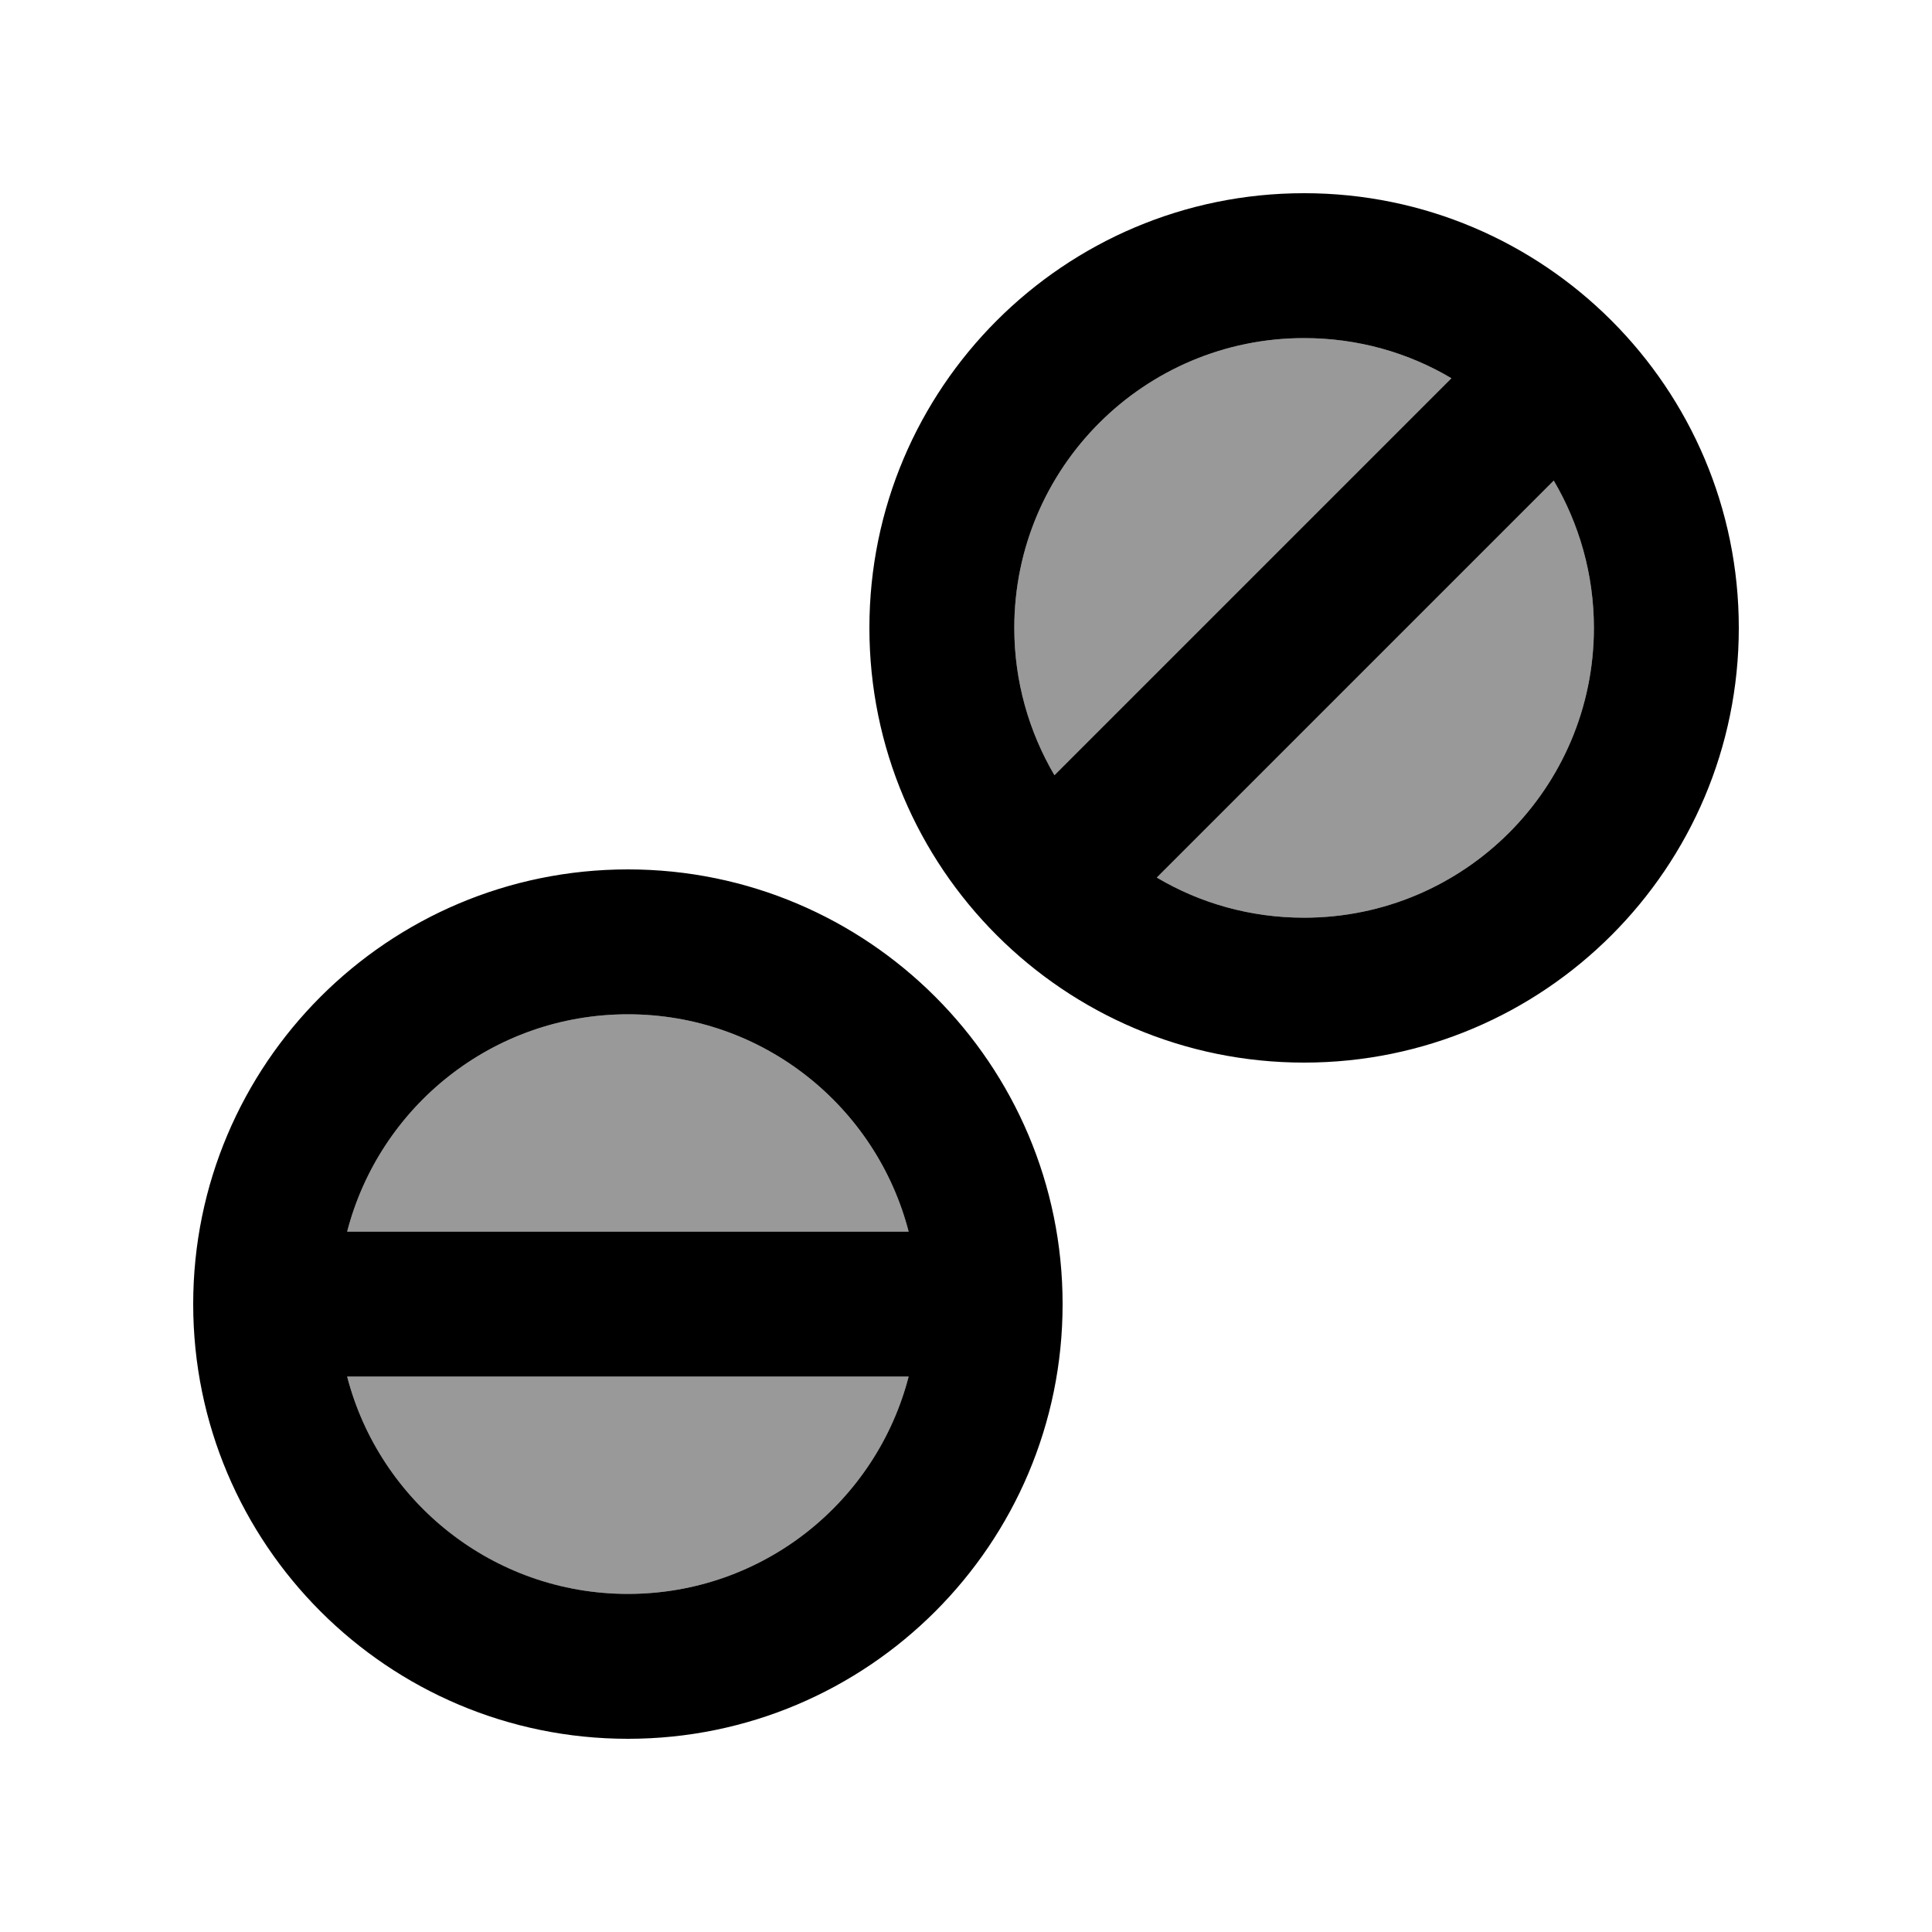
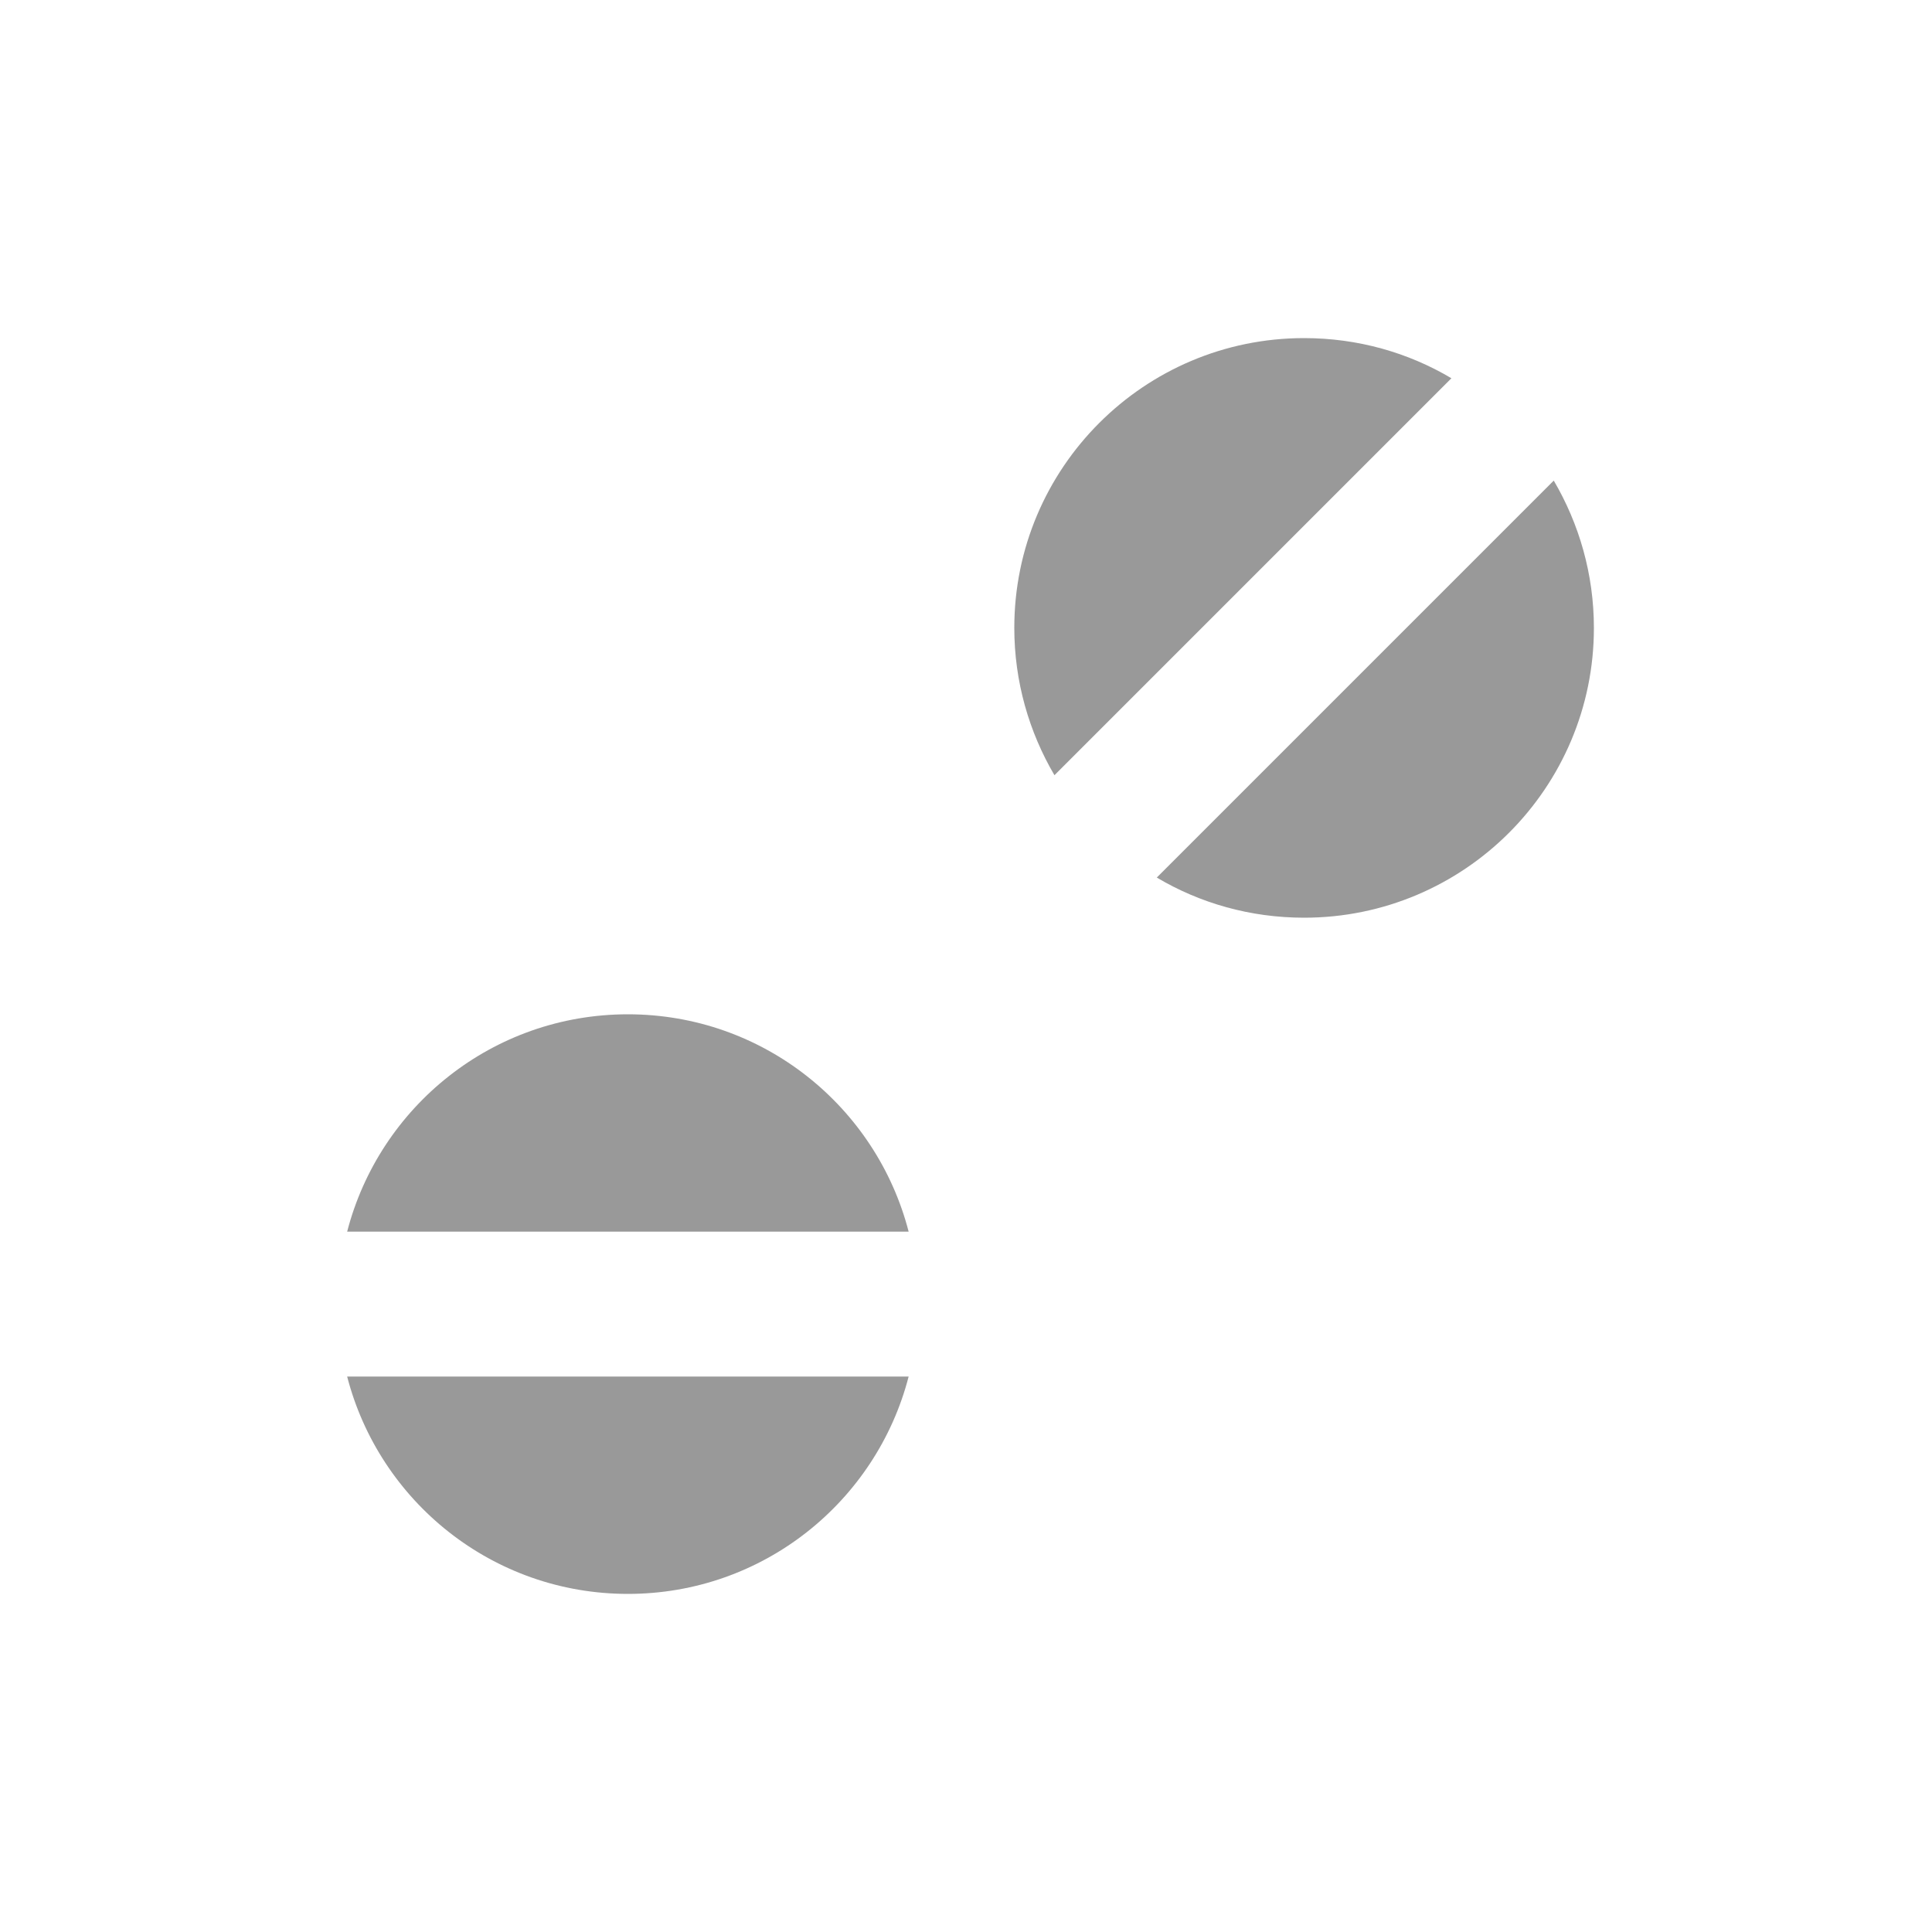
<svg xmlns="http://www.w3.org/2000/svg" viewBox="0 0 640 640">
  <path opacity=".4" fill="currentColor" d="M115 408C125.7 366.6 163.2 336 208 336C252.8 336 290.3 366.6 301 408L115 408zM115 456L301 456C290.3 497.4 252.8 528 208 528C163.2 528 125.7 497.4 115 456zM336 208C336 155 379 112 432 112C449.8 112 466.5 116.8 480.8 125.3L349.3 256.8C340.9 242.5 336 225.8 336 208zM383.2 290.7L514.7 159.2C523.1 173.5 528 190.2 528 208C528 261 485 304 432 304C414.2 304 397.5 299.2 383.2 290.7z" />
-   <path fill="currentColor" d="M432 304C414.2 304 397.5 299.2 383.2 290.7L514.7 159.2C523.1 173.5 528 190.2 528 208C528 261 485 304 432 304zM336 208C336 155 379 112 432 112C449.8 112 466.5 116.8 480.8 125.3L349.3 256.8C340.9 242.5 336 225.8 336 208zM432 352C511.5 352 576 287.5 576 208C576 128.5 511.5 64 432 64C352.5 64 288 128.5 288 208C288 287.5 352.5 352 432 352zM208 528C163.3 528 125.7 497.4 115 456L301 456C290.3 497.4 252.8 528 208 528zM115 408C125.7 366.6 163.2 336 208 336C252.8 336 290.3 366.6 301 408L115 408zM208 576C287.5 576 352 511.5 352 432C352 352.5 287.5 288 208 288C128.5 288 64 352.5 64 432C64 511.5 128.5 576 208 576z" />
</svg>